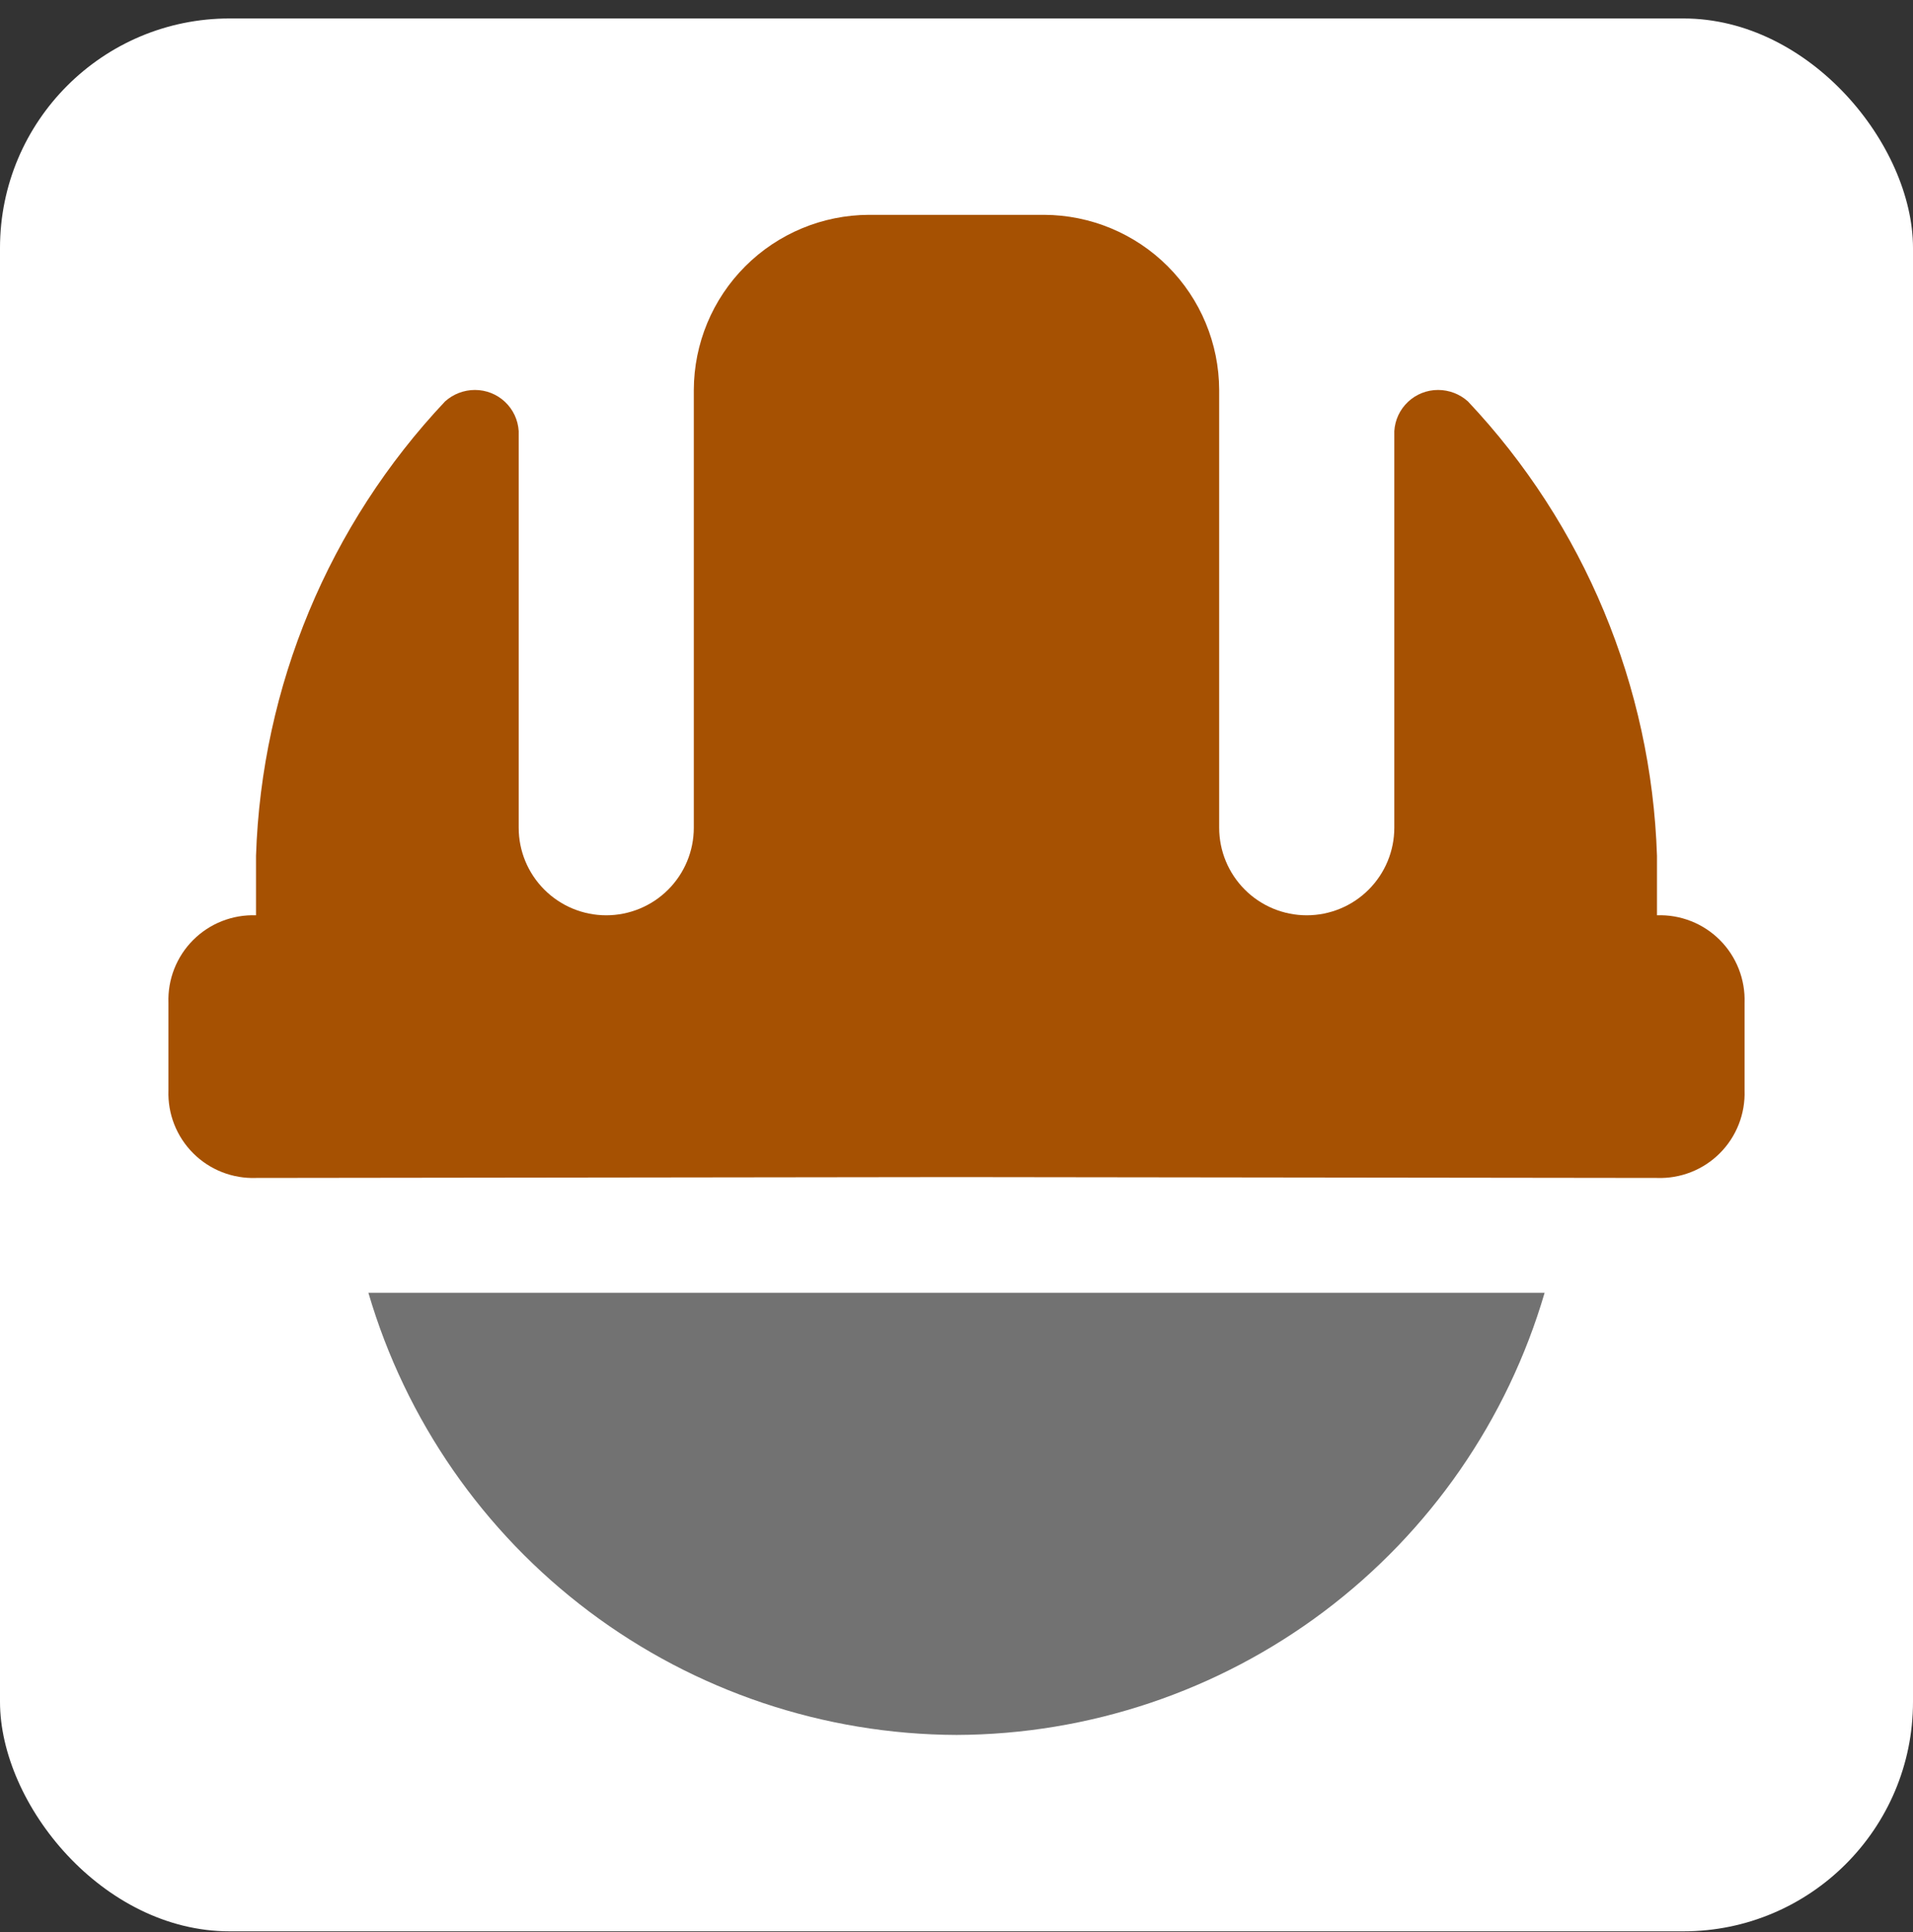
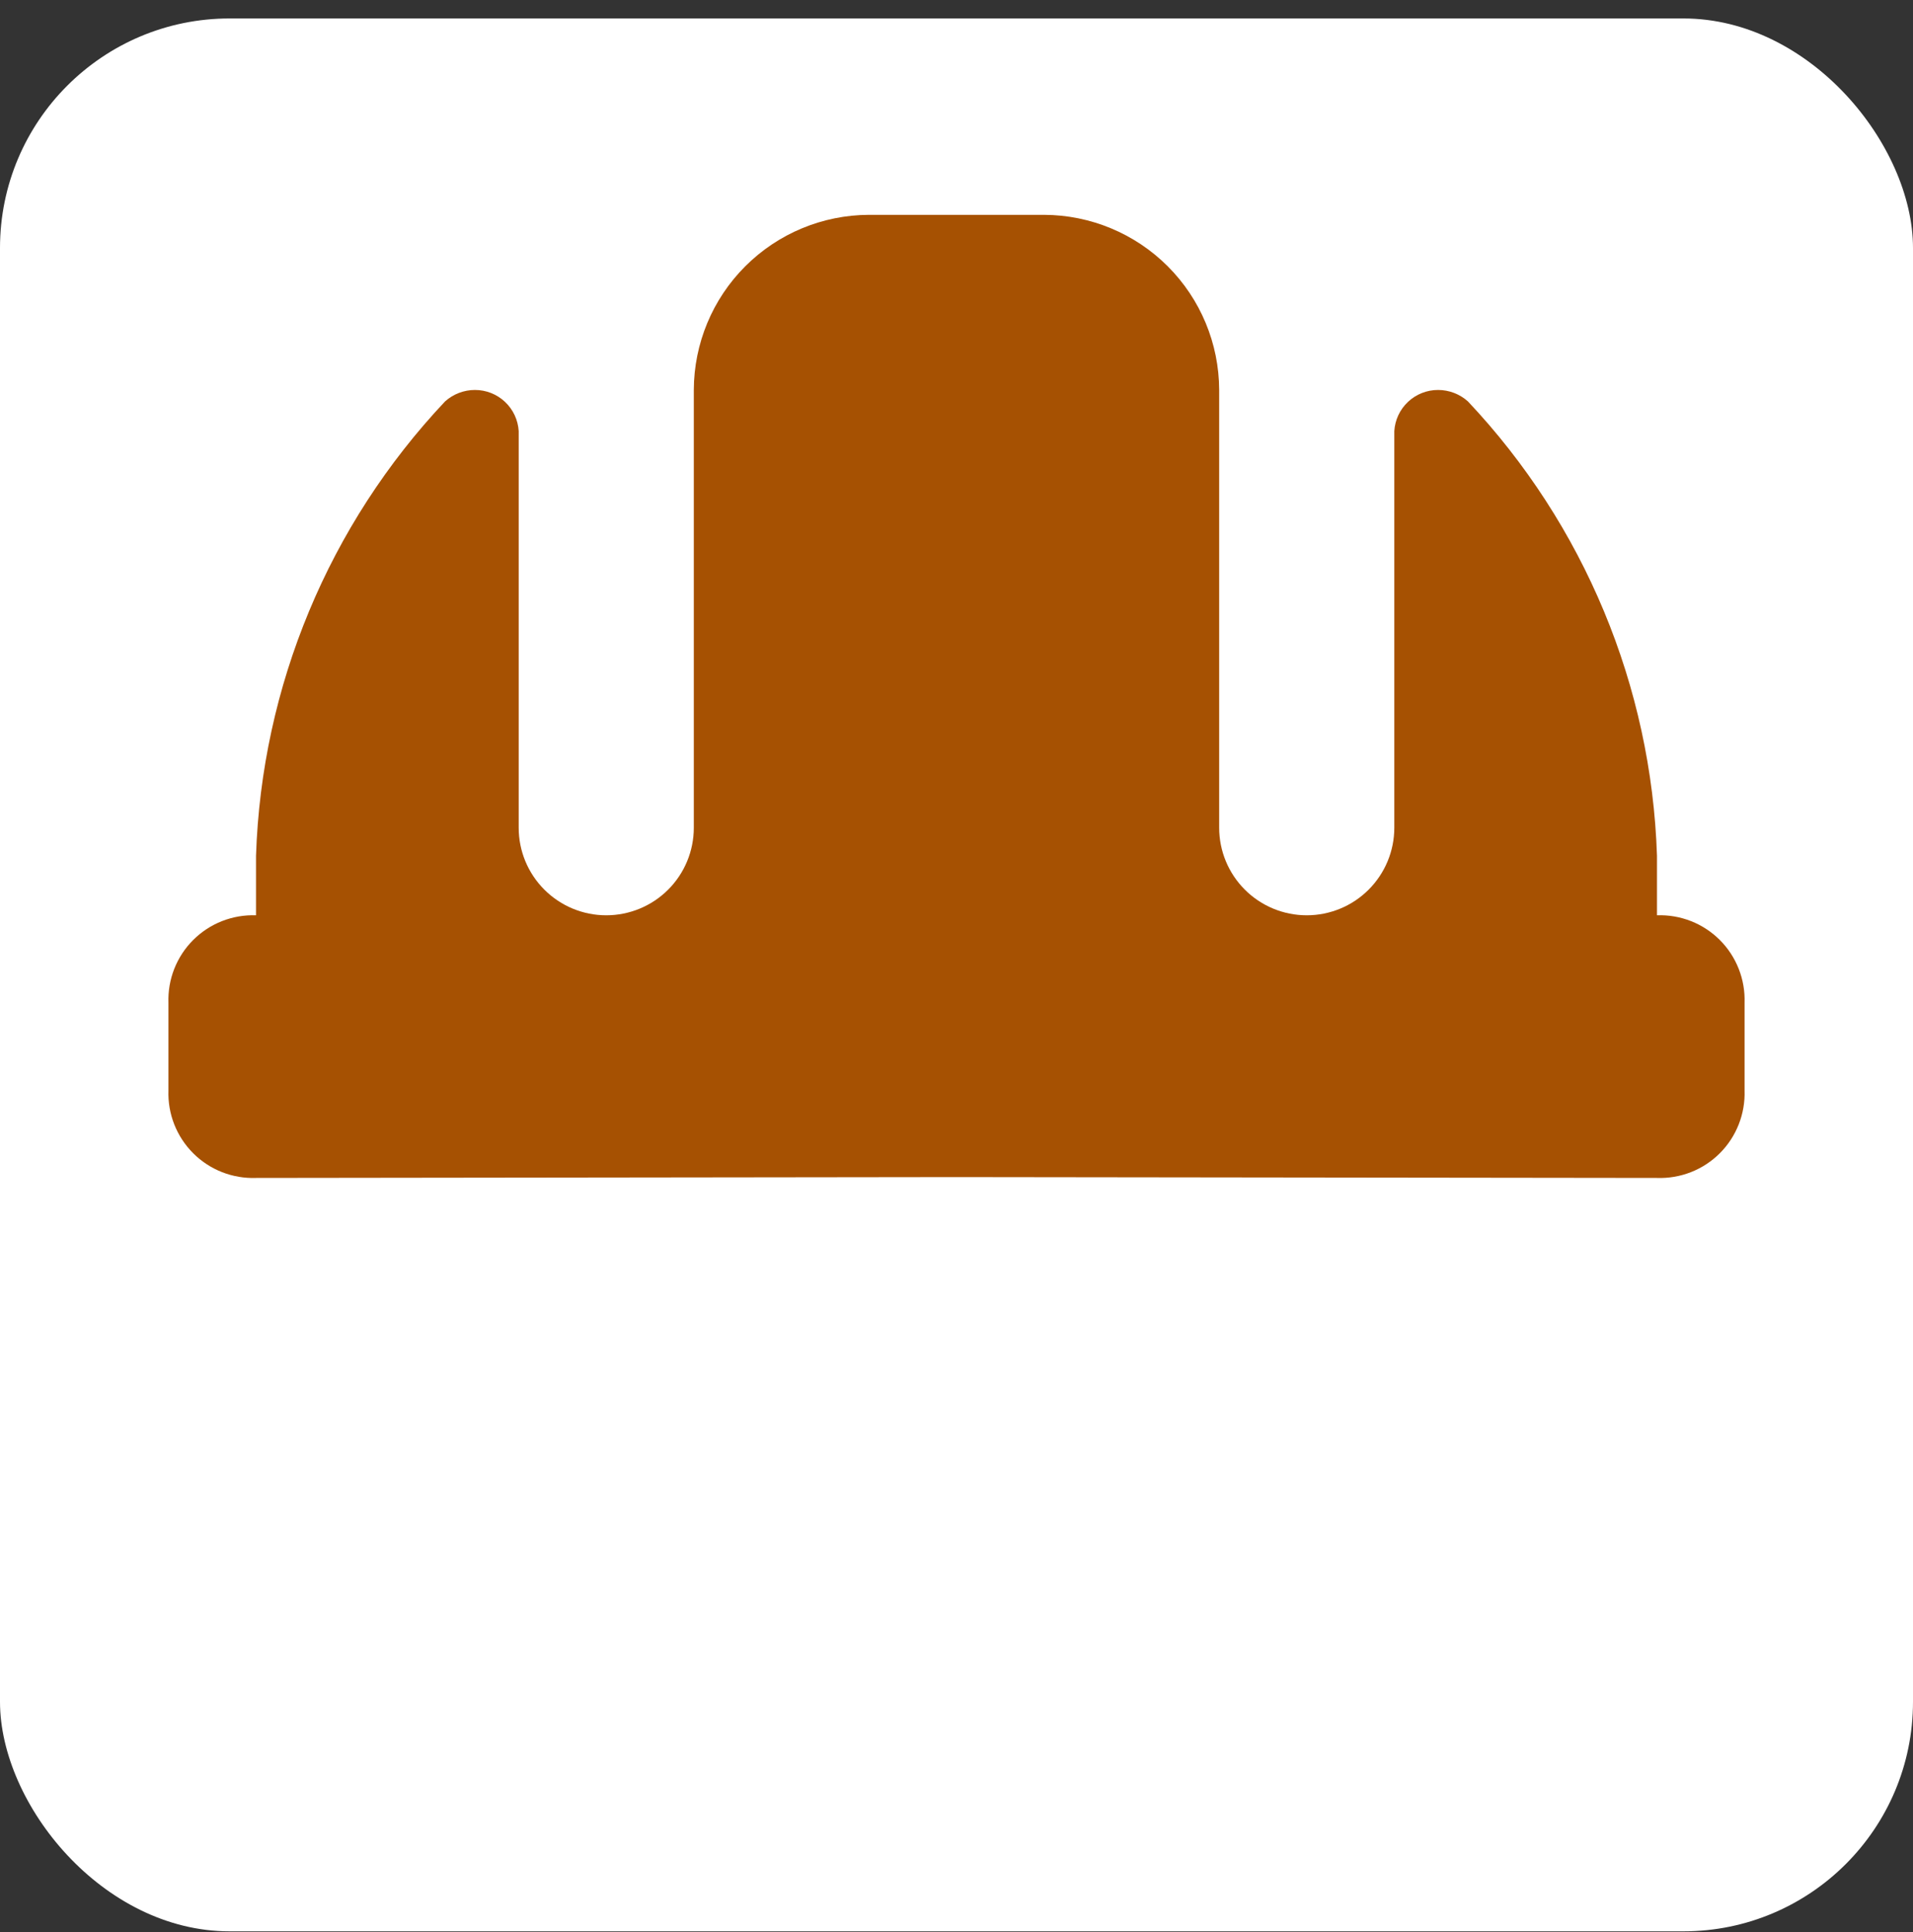
<svg xmlns="http://www.w3.org/2000/svg" width="100" height="101" viewBox="0 0 100 101" fill="none">
  <rect x="0" y="0" width="100" height="101" fill="#333333" stroke="none" />
  <rect y="0.965" width="100" height="100" rx="12" fill="white" />
  <path d="M91.195 57.003V52.426C91.216 51.819 91.113 51.214 90.89 50.649C90.668 50.084 90.332 49.57 89.902 49.141C89.473 48.712 88.96 48.375 88.394 48.153C87.829 47.931 87.224 47.827 86.617 47.849V44.736C86.326 35.878 82.81 27.43 76.731 20.981C76.302 20.598 75.749 20.387 75.174 20.386C74.59 20.385 74.028 20.607 73.603 21.007C73.177 21.407 72.921 21.954 72.886 22.537V43.272C72.886 44.486 72.403 45.65 71.545 46.508C70.687 47.367 69.522 47.849 68.309 47.849C67.095 47.849 65.93 47.367 65.072 46.508C64.214 45.65 63.731 44.486 63.731 43.272V20.386C63.724 17.96 62.757 15.636 61.042 13.921C59.327 12.205 57.003 11.239 54.577 11.231H45.423C42.997 11.239 40.673 12.205 38.958 13.921C37.242 15.636 36.276 17.96 36.268 20.386V43.272C36.268 44.486 35.786 45.65 34.928 46.508C34.069 47.367 32.905 47.849 31.691 47.849C30.477 47.849 29.313 47.367 28.455 46.508C27.596 45.65 27.114 44.486 27.114 43.272V22.537C27.079 21.954 26.823 21.407 26.397 21.007C25.972 20.607 25.409 20.385 24.825 20.386C24.251 20.387 23.698 20.598 23.269 20.981C17.189 27.43 13.674 35.878 13.383 44.736V47.849C12.776 47.827 12.171 47.931 11.605 48.153C11.04 48.375 10.527 48.712 10.098 49.141C9.668 49.57 9.332 50.084 9.109 50.649C8.887 51.214 8.784 51.819 8.805 52.426V57.003C8.784 57.61 8.887 58.215 9.109 58.78C9.332 59.345 9.668 59.859 10.098 60.288C10.527 60.718 11.04 61.054 11.605 61.276C12.171 61.498 12.776 61.602 13.383 61.58L50 61.535L86.617 61.58C87.224 61.602 87.829 61.498 88.394 61.276C88.96 61.054 89.473 60.718 89.902 60.288C90.332 59.859 90.668 59.345 90.89 58.78C91.113 58.215 91.216 57.61 91.195 57.003Z" fill="#A65102" />
-   <path d="M50.002 90.698C56.933 90.673 63.67 88.409 69.21 84.244C74.749 80.079 78.795 74.235 80.743 67.583H19.257C21.207 74.235 25.253 80.078 30.793 84.244C36.333 88.409 43.071 90.673 50.002 90.698Z" fill="#727272" />
</svg>